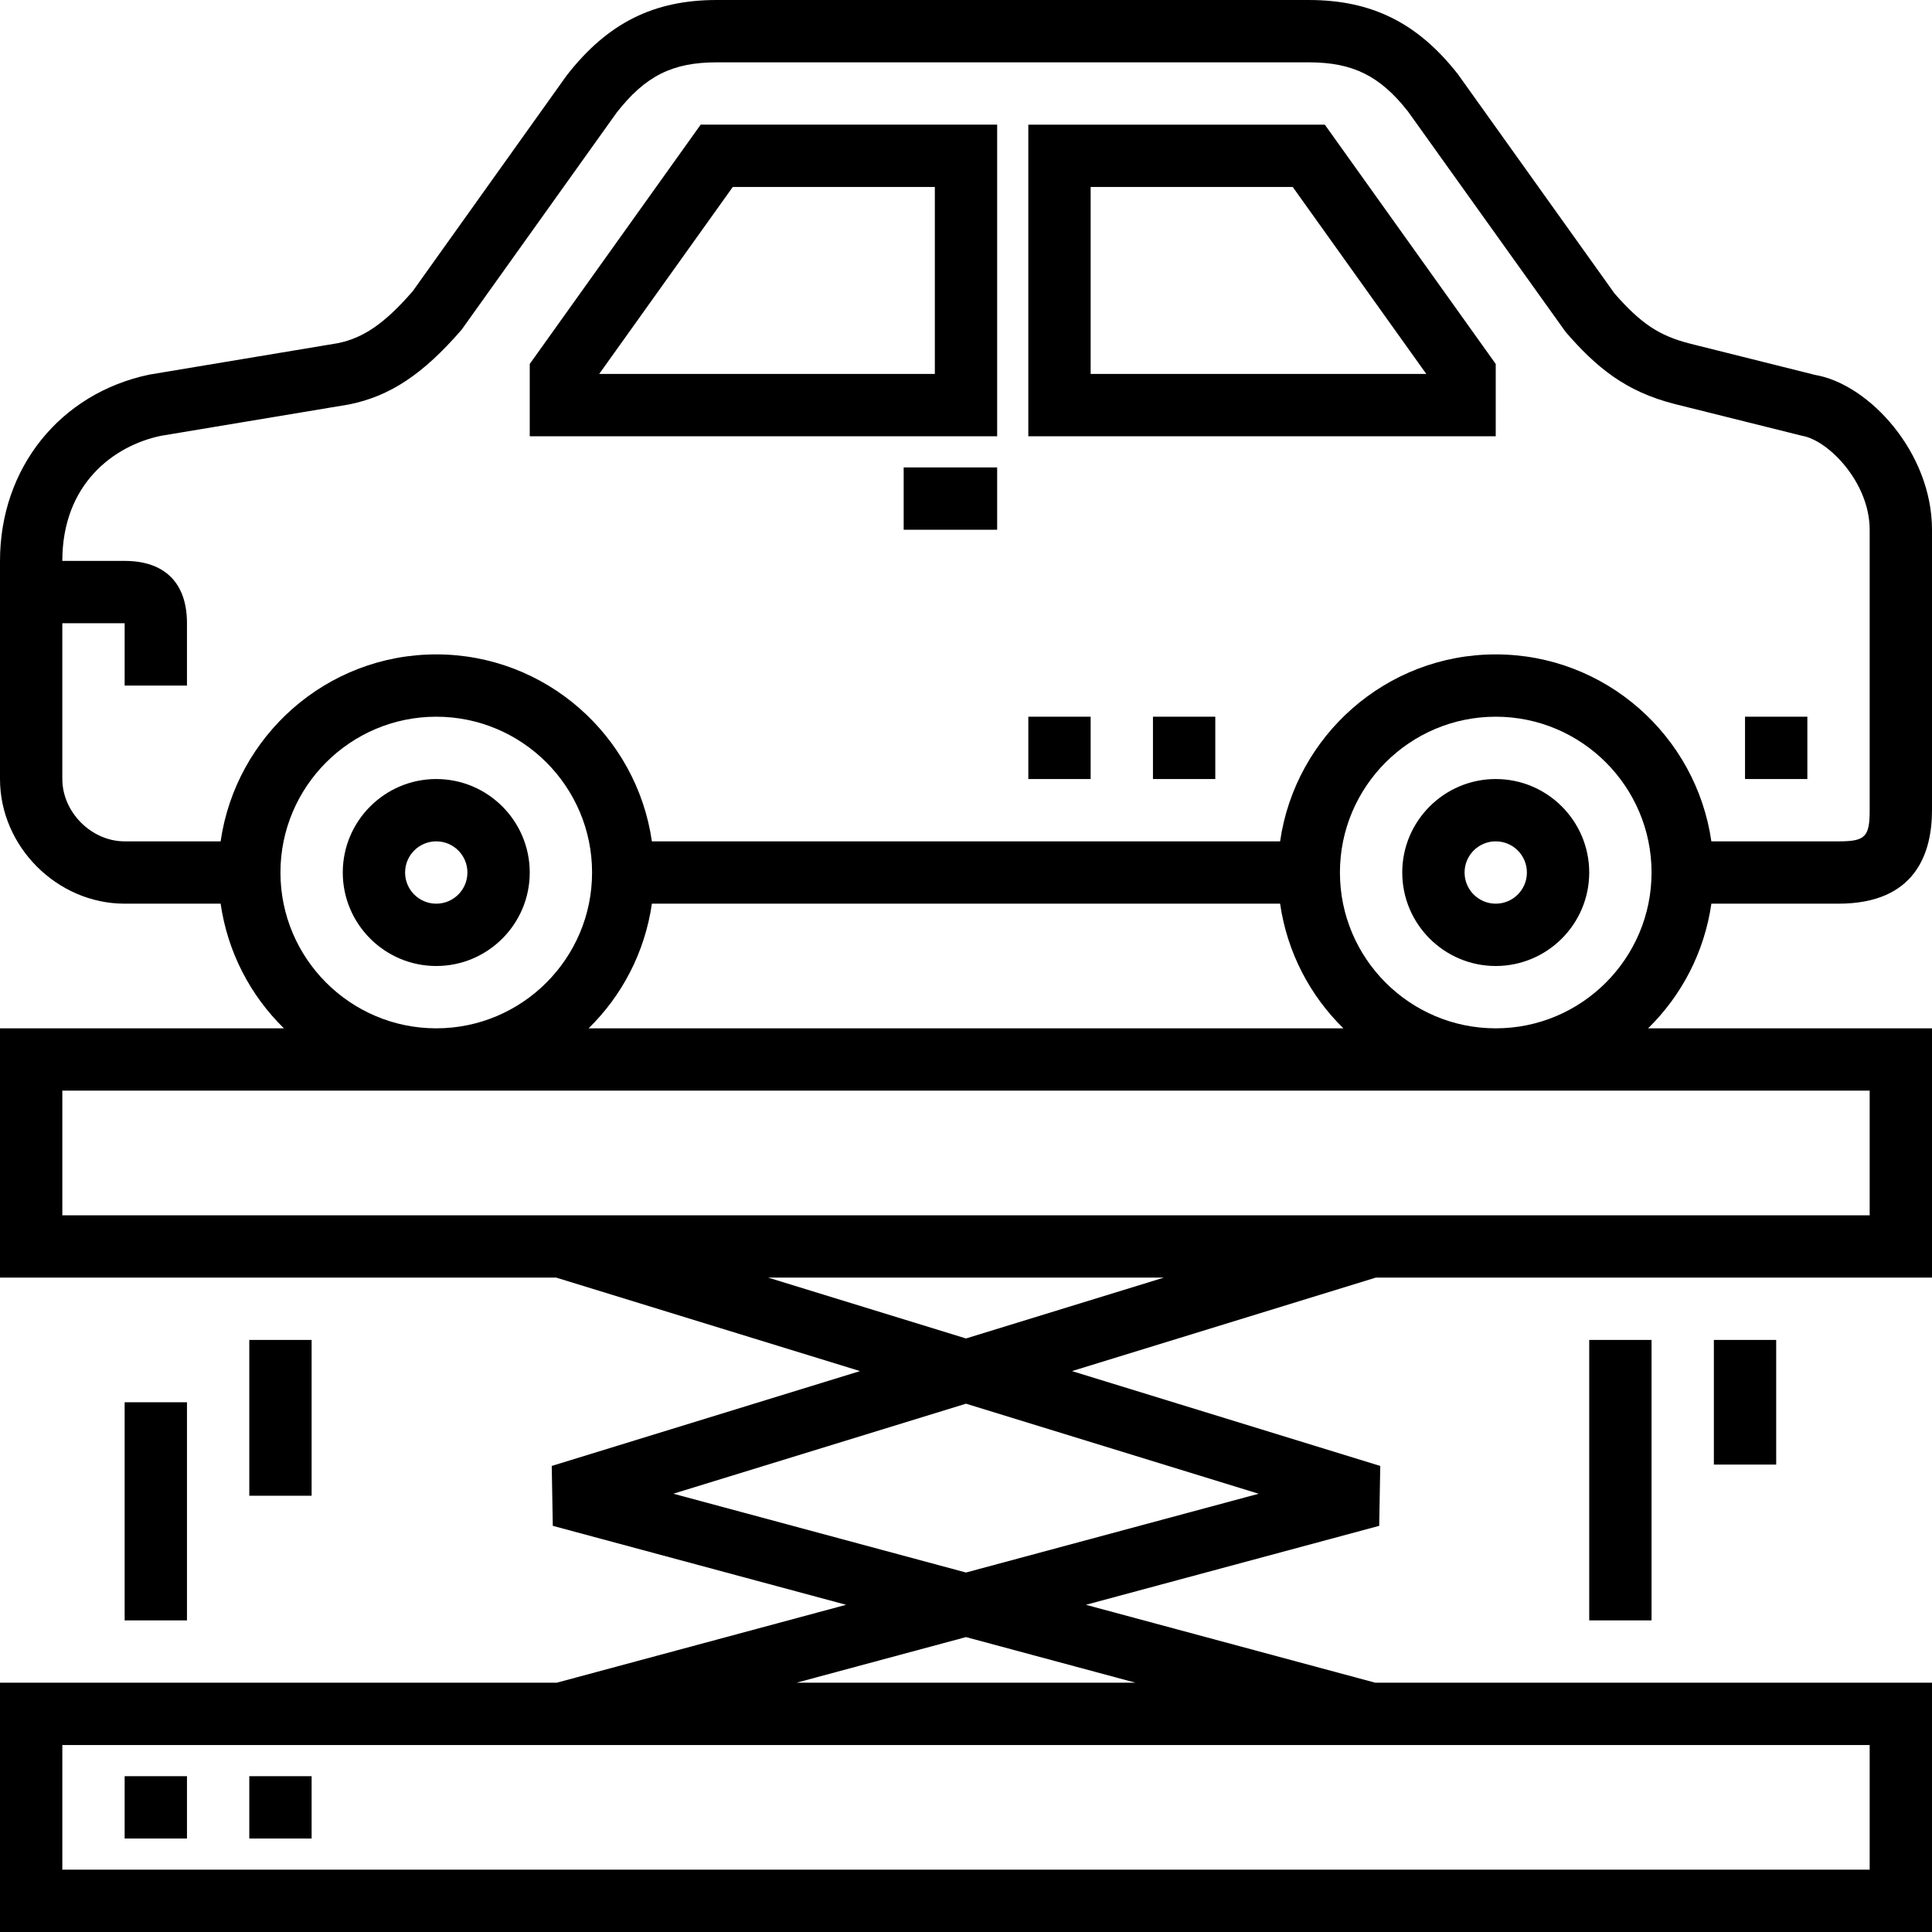
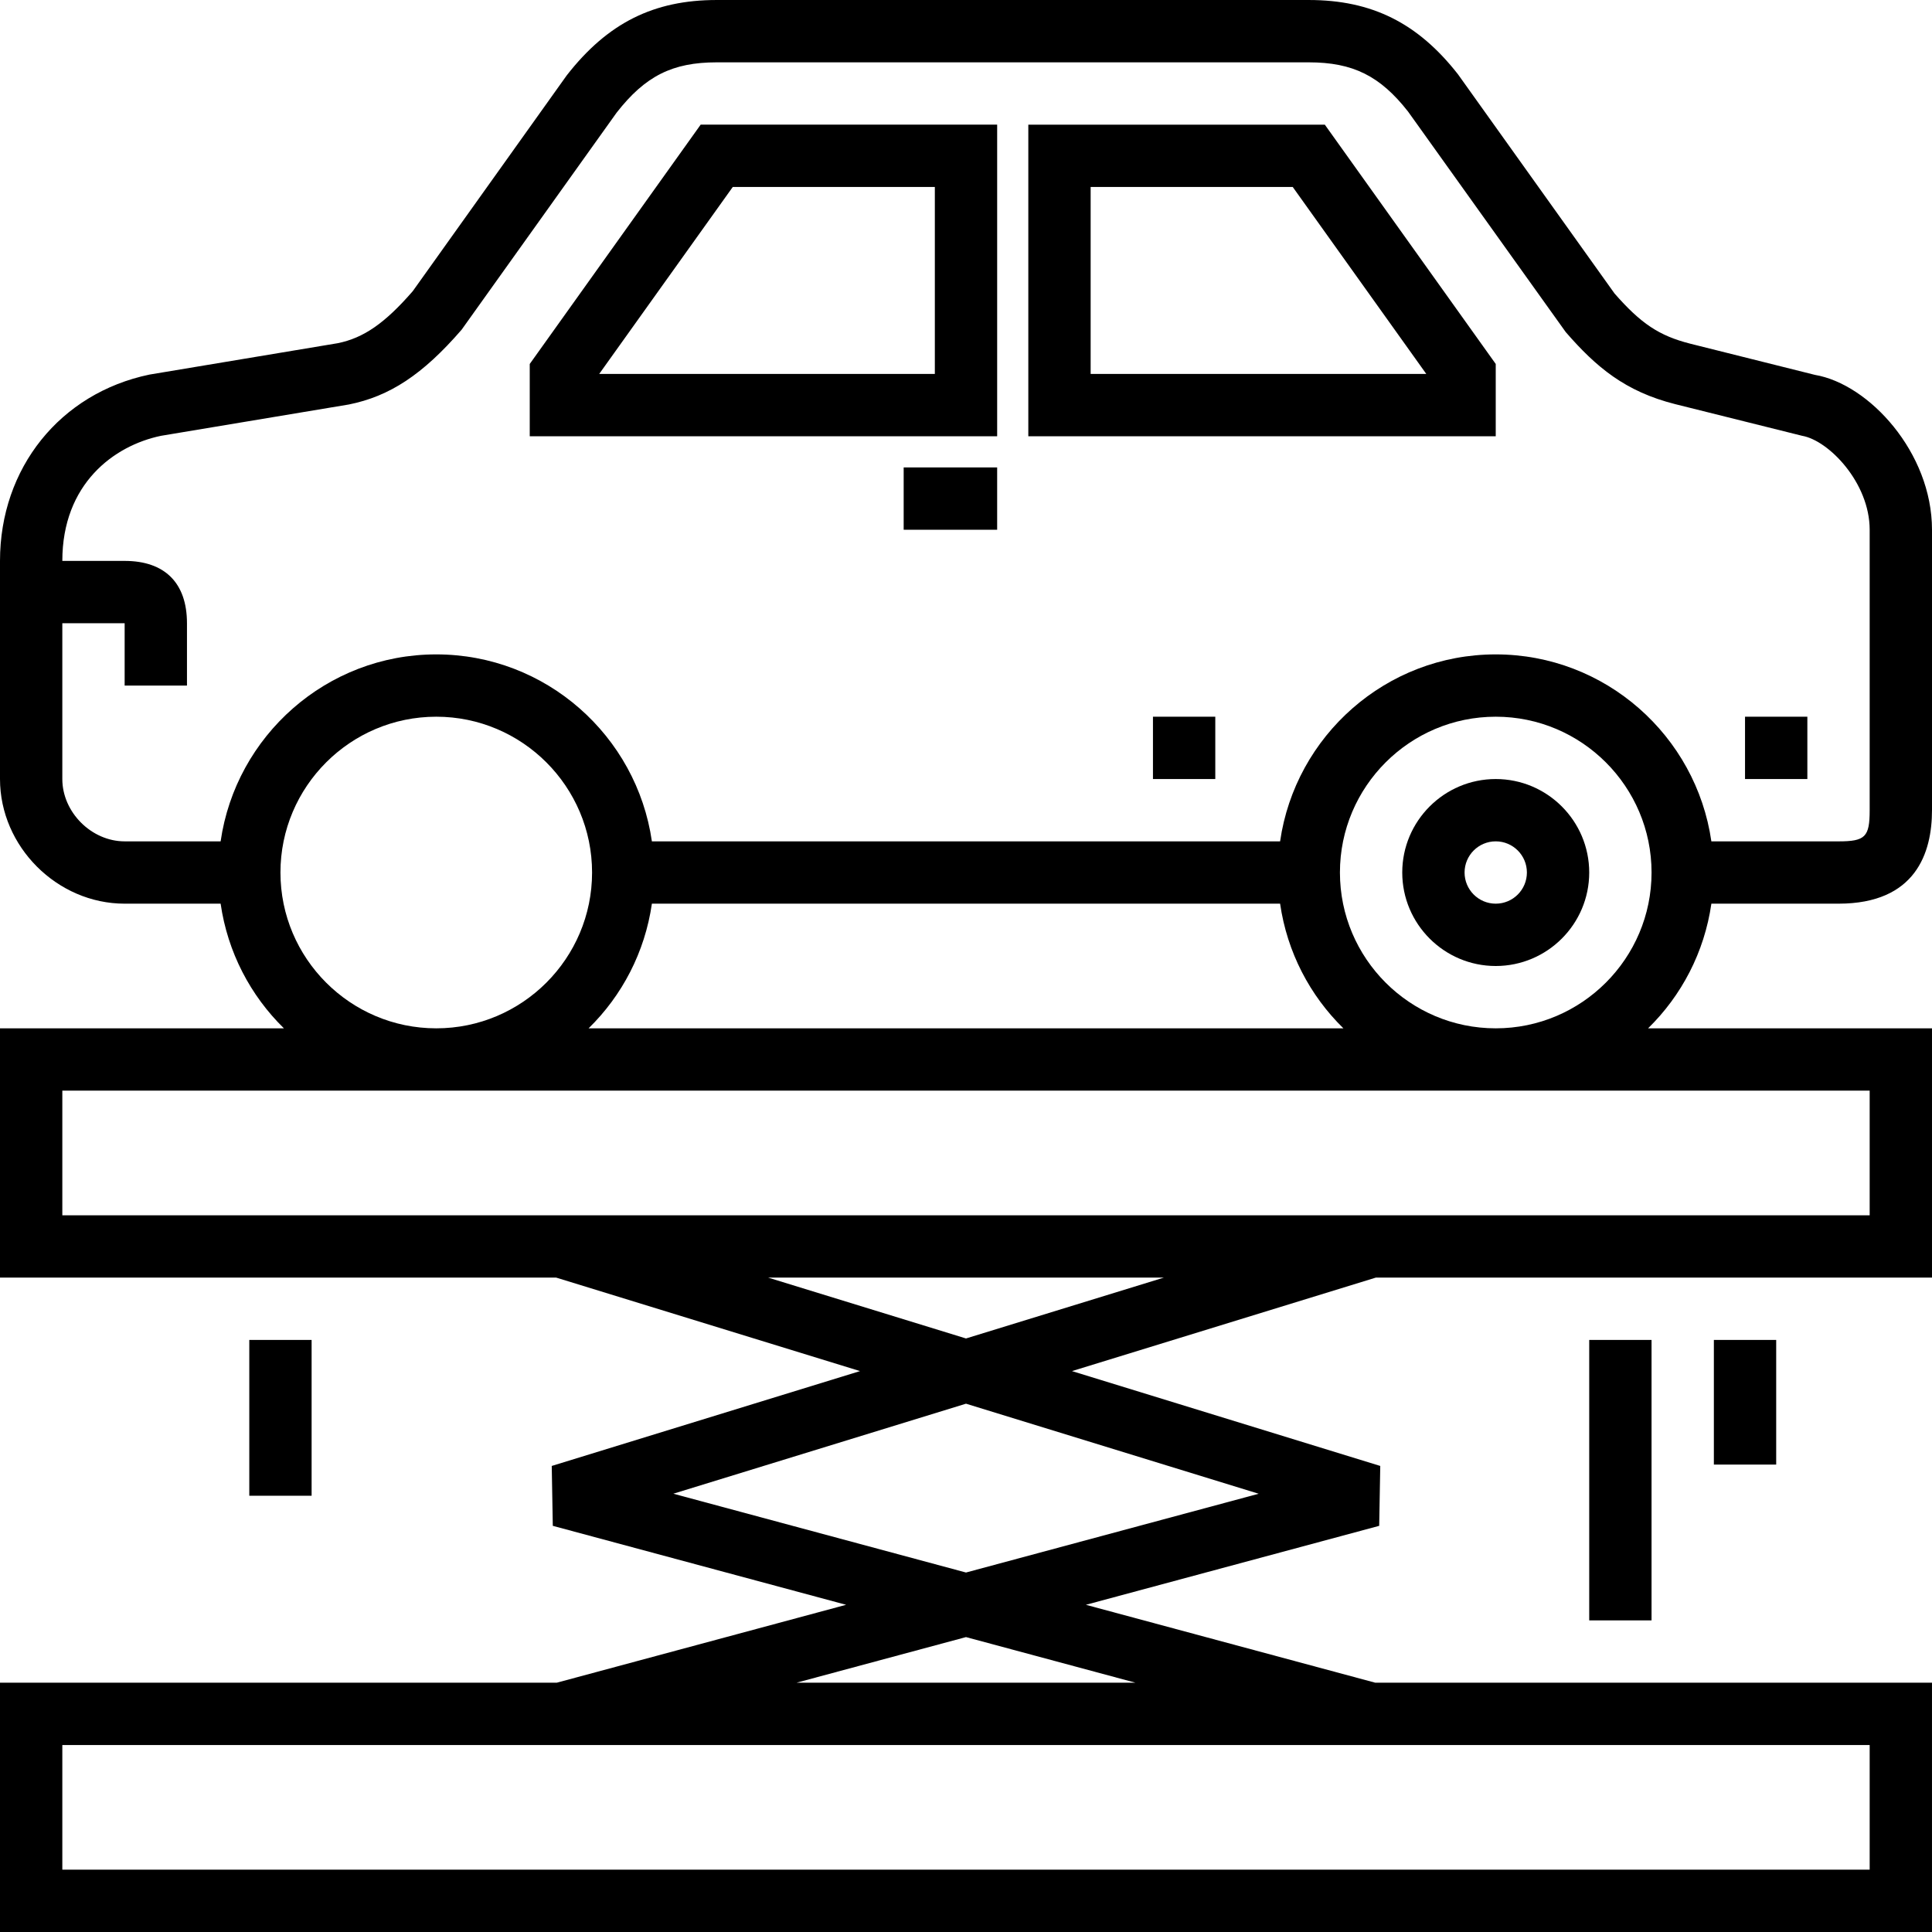
<svg xmlns="http://www.w3.org/2000/svg" version="1.1" id="Layer_1" x="0px" y="0px" viewBox="0 0 295.239 295.239" style="enable-background:new 0 0 295.239 295.239;" xml:space="preserve" class="img-responsive svg replaced-svg">
  <g>
    <g>
      <g>
        <path d="M107.071,19.048L80.952,55.62v11.048h71.429V19.048h0H107.071z M142.858,57.144L142.858,57.144H91.567l20.41-28.571     h30.881V57.144z" />
        <path d="M157.142,19.048v47.619h71.429V55.62l-26.119-36.571H157.142z M166.667,57.142V28.571h30.881l20.41,28.571H166.667z" />
        <rect x="138.095" y="71.43" width="14.286" height="9.524" />
-         <path d="M66.667,147.62c7.876,0,14.286-6.41,14.286-14.286s-6.41-14.286-14.286-14.286c-7.876,0-14.286,6.41-14.286,14.286     C52.381,141.211,58.791,147.62,66.667,147.62z M66.667,128.571c2.629,0,4.762,2.133,4.762,4.762c0,2.629-2.134,4.762-4.762,4.762     c-2.629,0-4.762-2.133-4.762-4.762C61.905,130.704,64.038,128.571,66.667,128.571z" />
        <path d="M280.953,138.095c11.805,0,14.286-7.771,14.286-14.286V80.953c0-11.805-9.629-22.271-17.895-23.667l-19.033-4.762     c-4.79-1.214-7.562-3.086-11.581-7.671l-23.929-33.5C216.657,3.501,209.624,0.001,200,0.001h-90.476     c-9.629,0-16.667,3.5-22.919,11.519L63.076,44.495c-4.276,4.924-7.538,7.162-11.471,7.952l-28.762,4.795     C9.181,60.087,0,71.529,0,85.714v33.333c0,10.324,8.724,19.048,19.048,19.048h14.667c1.067,7.41,4.557,14.043,9.671,19.048H0     v38.095h84.995l46.429,14.286l-47.11,14.495l0.162,9.152l44.824,12.067l-44.219,11.905H0v38.095h295.238v-38.095h-85.081     l-44.219-11.905l44.824-12.067l0.162-9.152l-47.11-14.495l46.429-14.286h84.995v-38.095h-43.386     c5.119-5.005,8.605-11.638,9.672-19.048H280.953z M42.857,133.334c0-13.129,10.681-23.81,23.81-23.81     c13.129,0,23.81,10.681,23.81,23.81c0,13.129-10.681,23.81-23.81,23.81C53.538,157.144,42.857,146.462,42.857,133.334z      M99.619,138.095h96c1.067,7.41,4.557,14.043,9.671,19.048H89.948C95.067,152.139,98.552,145.506,99.619,138.095z      M285.714,266.666v19.048H9.524v-19.048H285.714z M173.519,257.143h-51.8l25.9-6.971L173.519,257.143z M192.343,228.267     l-44.724,12.038l-44.724-12.043l44.724-13.757L192.343,228.267z M147.619,204.538l-30.233-9.3h60.467L147.619,204.538z      M285.714,166.667v19.048H9.524v-19.048H285.714z M228.572,157.144c-13.129,0-23.81-10.681-23.81-23.81     c0-13.129,10.681-23.81,23.81-23.81c13.129,0,23.81,10.681,23.81,23.81C252.382,146.462,241.701,157.144,228.572,157.144z      M228.571,100.001c-16.758,0-30.629,12.448-32.952,28.571h-96c-2.324-16.123-16.195-28.571-32.952-28.571     s-30.629,12.448-32.952,28.571H19.048c-5.072,0-9.524-4.452-9.524-9.523v-23.81h9.524v9.524h9.524v-9.524     c0-6.143-3.381-9.524-9.524-9.524H9.524c0-11.781,7.881-17.614,15.067-19.114l28.724-4.79     c6.219-1.248,11.281-4.557,17.224-11.424l23.69-33.171c4.381-5.605,8.529-7.69,15.295-7.69H200c6.762,0,10.91,2.086,15.176,7.529     l24.09,33.69c4.667,5.371,9.095,9.086,16.729,11.014l19.4,4.838c4.057,0.7,10.319,7.171,10.319,14.357v42.857     c0,4.09-0.671,4.762-4.762,4.762h-19.429C259.2,112.449,245.329,100.001,228.571,100.001z" />
        <path d="M228.571,119.048c-7.876,0-14.286,6.41-14.286,14.286c0,7.876,6.41,14.286,14.286,14.286     c7.876,0,14.286-6.41,14.286-14.286S236.448,119.048,228.571,119.048z M228.571,138.095c-2.629,0-4.762-2.133-4.762-4.762     c0-2.629,2.133-4.762,4.762-4.762c2.629,0,4.762,2.133,4.762,4.762C233.333,135.962,231.2,138.095,228.571,138.095z" />
        <rect x="38.095" y="204.762" width="9.524" height="23.81" />
-         <rect x="19.048" y="214.287" width="9.524" height="33.333" />
        <rect x="261.905" y="204.762" width="9.524" height="19.048" />
        <rect x="242.857" y="204.762" width="9.524" height="42.857" />
        <rect x="176.19" y="109.524" width="9.524" height="9.524" />
-         <rect x="157.143" y="109.524" width="9.524" height="9.524" />
        <rect x="266.667" y="109.524" width="9.524" height="9.524" />
-         <rect x="19.048" y="271.429" width="9.524" height="9.524" />
-         <rect x="38.095" y="271.429" width="9.524" height="9.524" />
      </g>
    </g>
  </g>
  <g>
</g>
  <g>
</g>
  <g>
</g>
  <g>
</g>
  <g>
</g>
  <g>
</g>
  <g>
</g>
  <g>
</g>
  <g>
</g>
  <g>
</g>
  <g>
</g>
  <g>
</g>
  <g>
</g>
  <g>
</g>
  <g>
</g>
</svg>